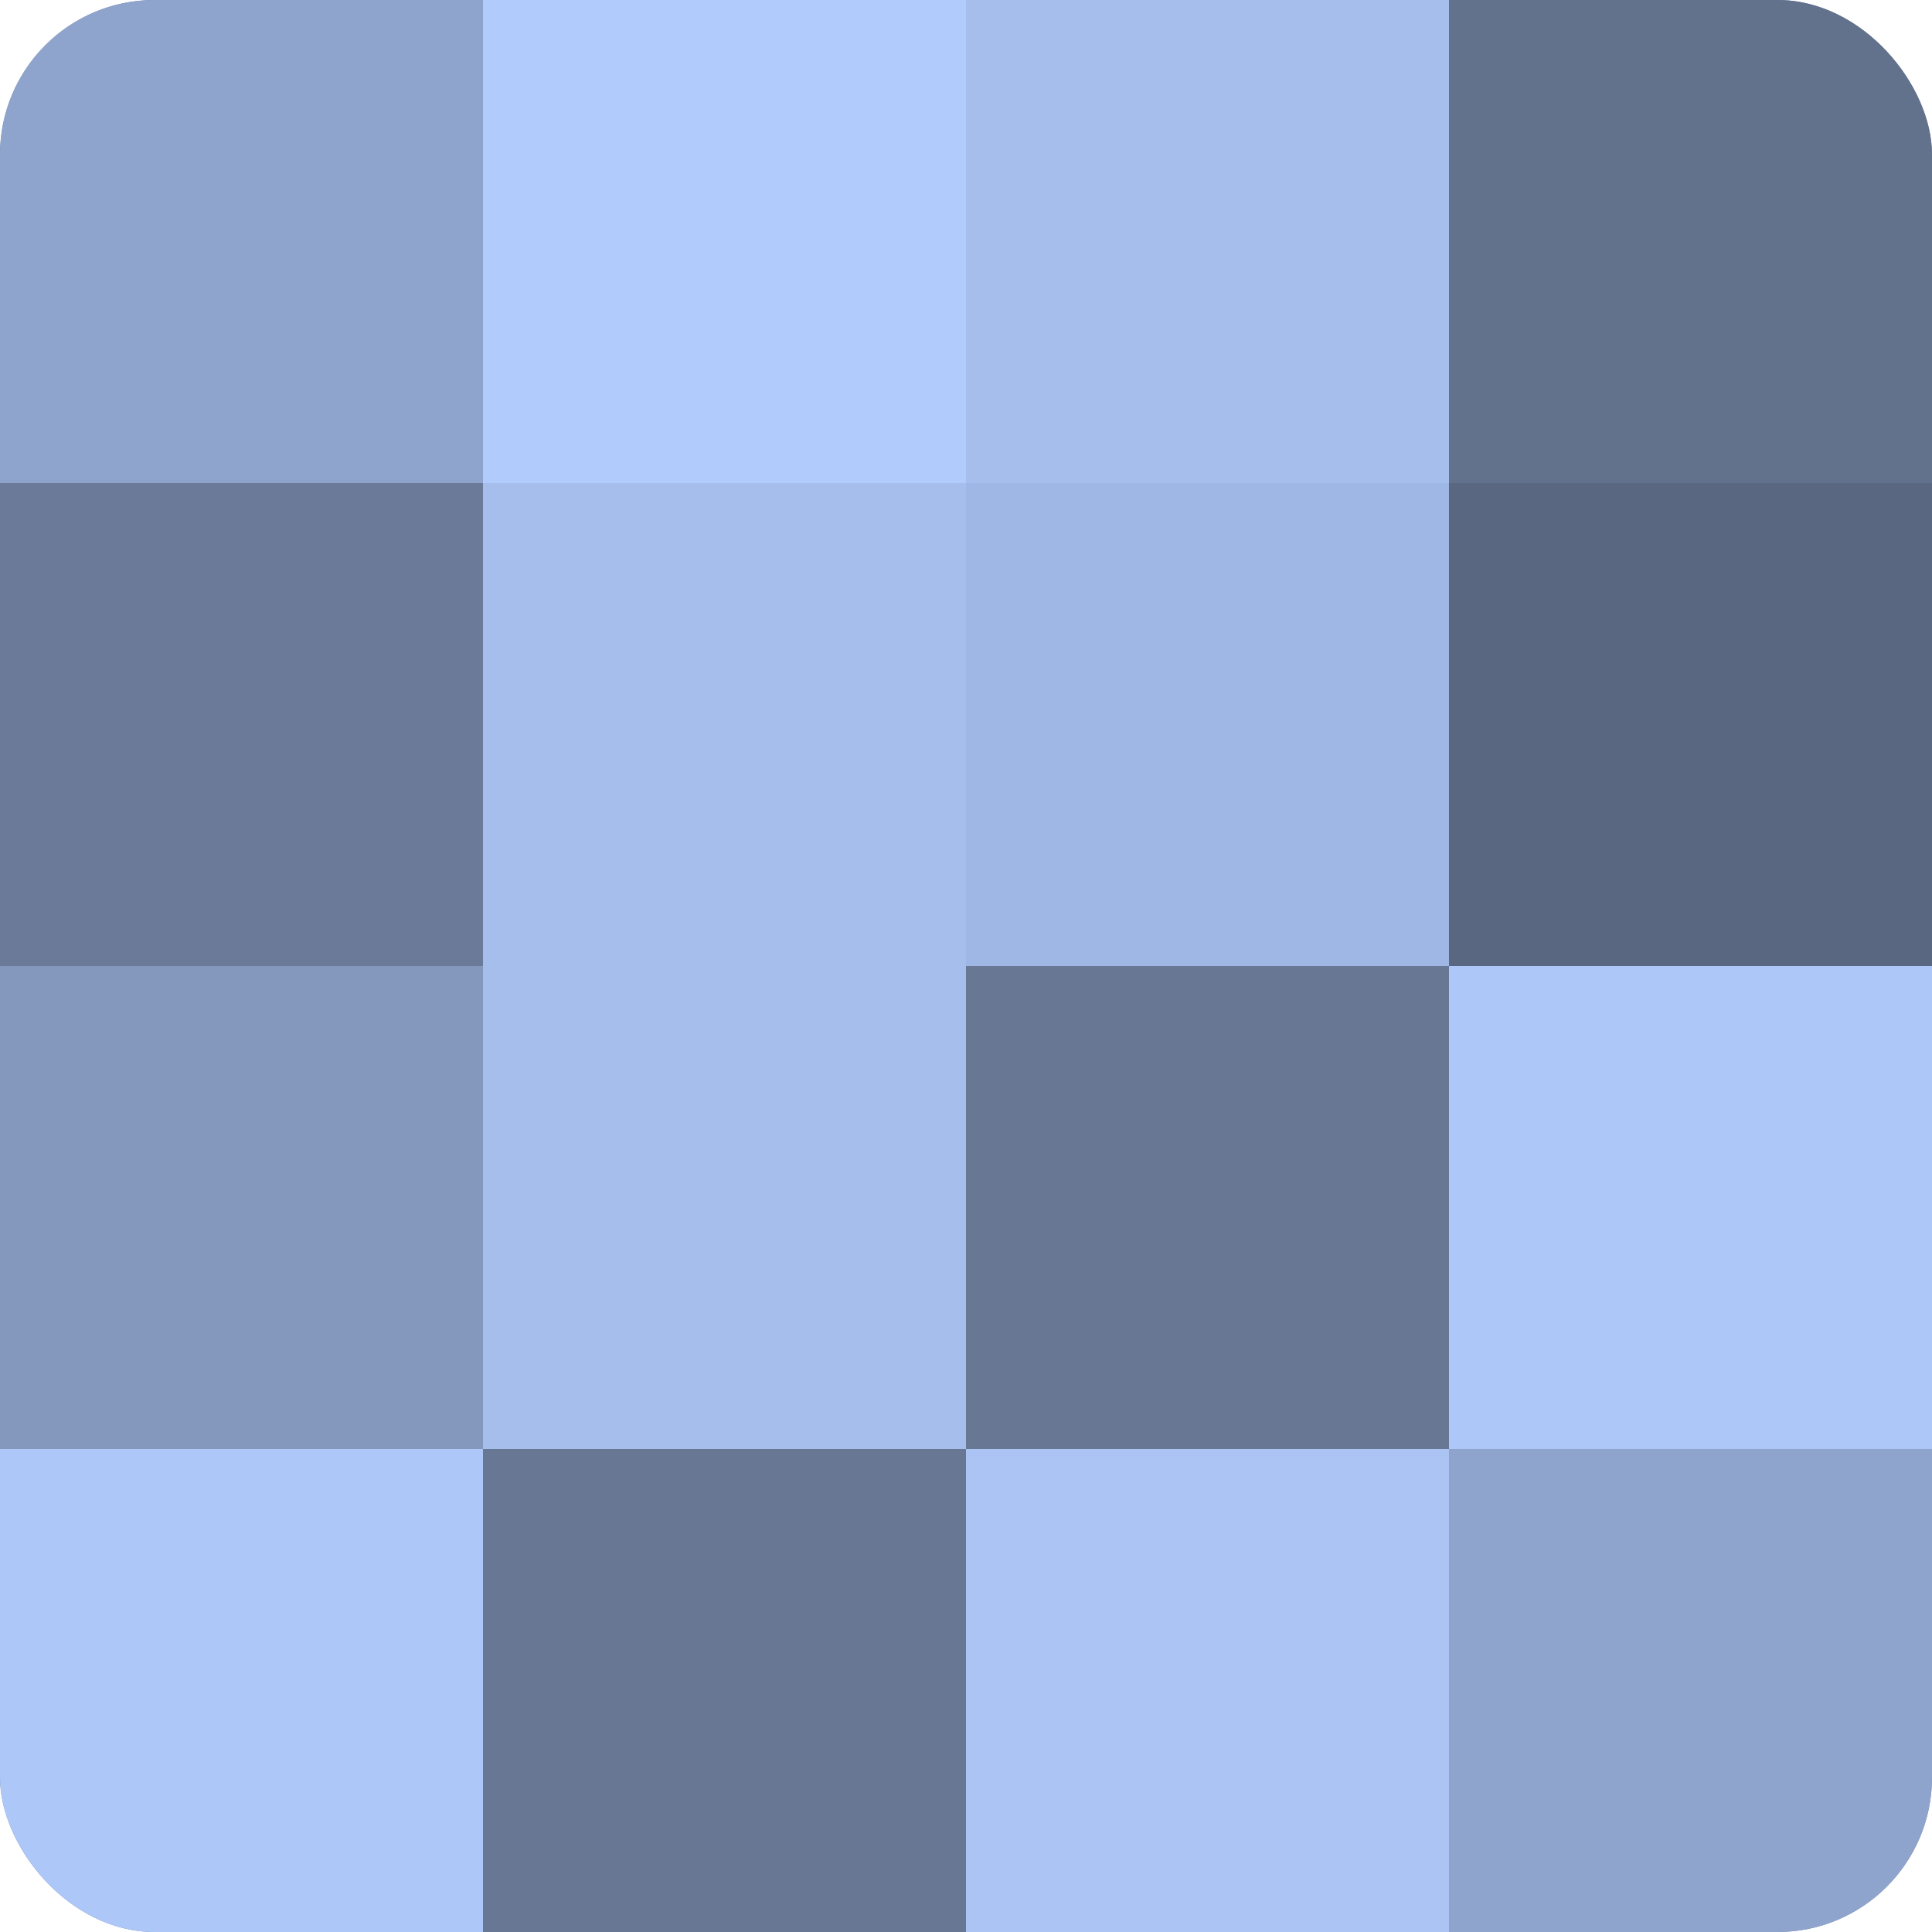
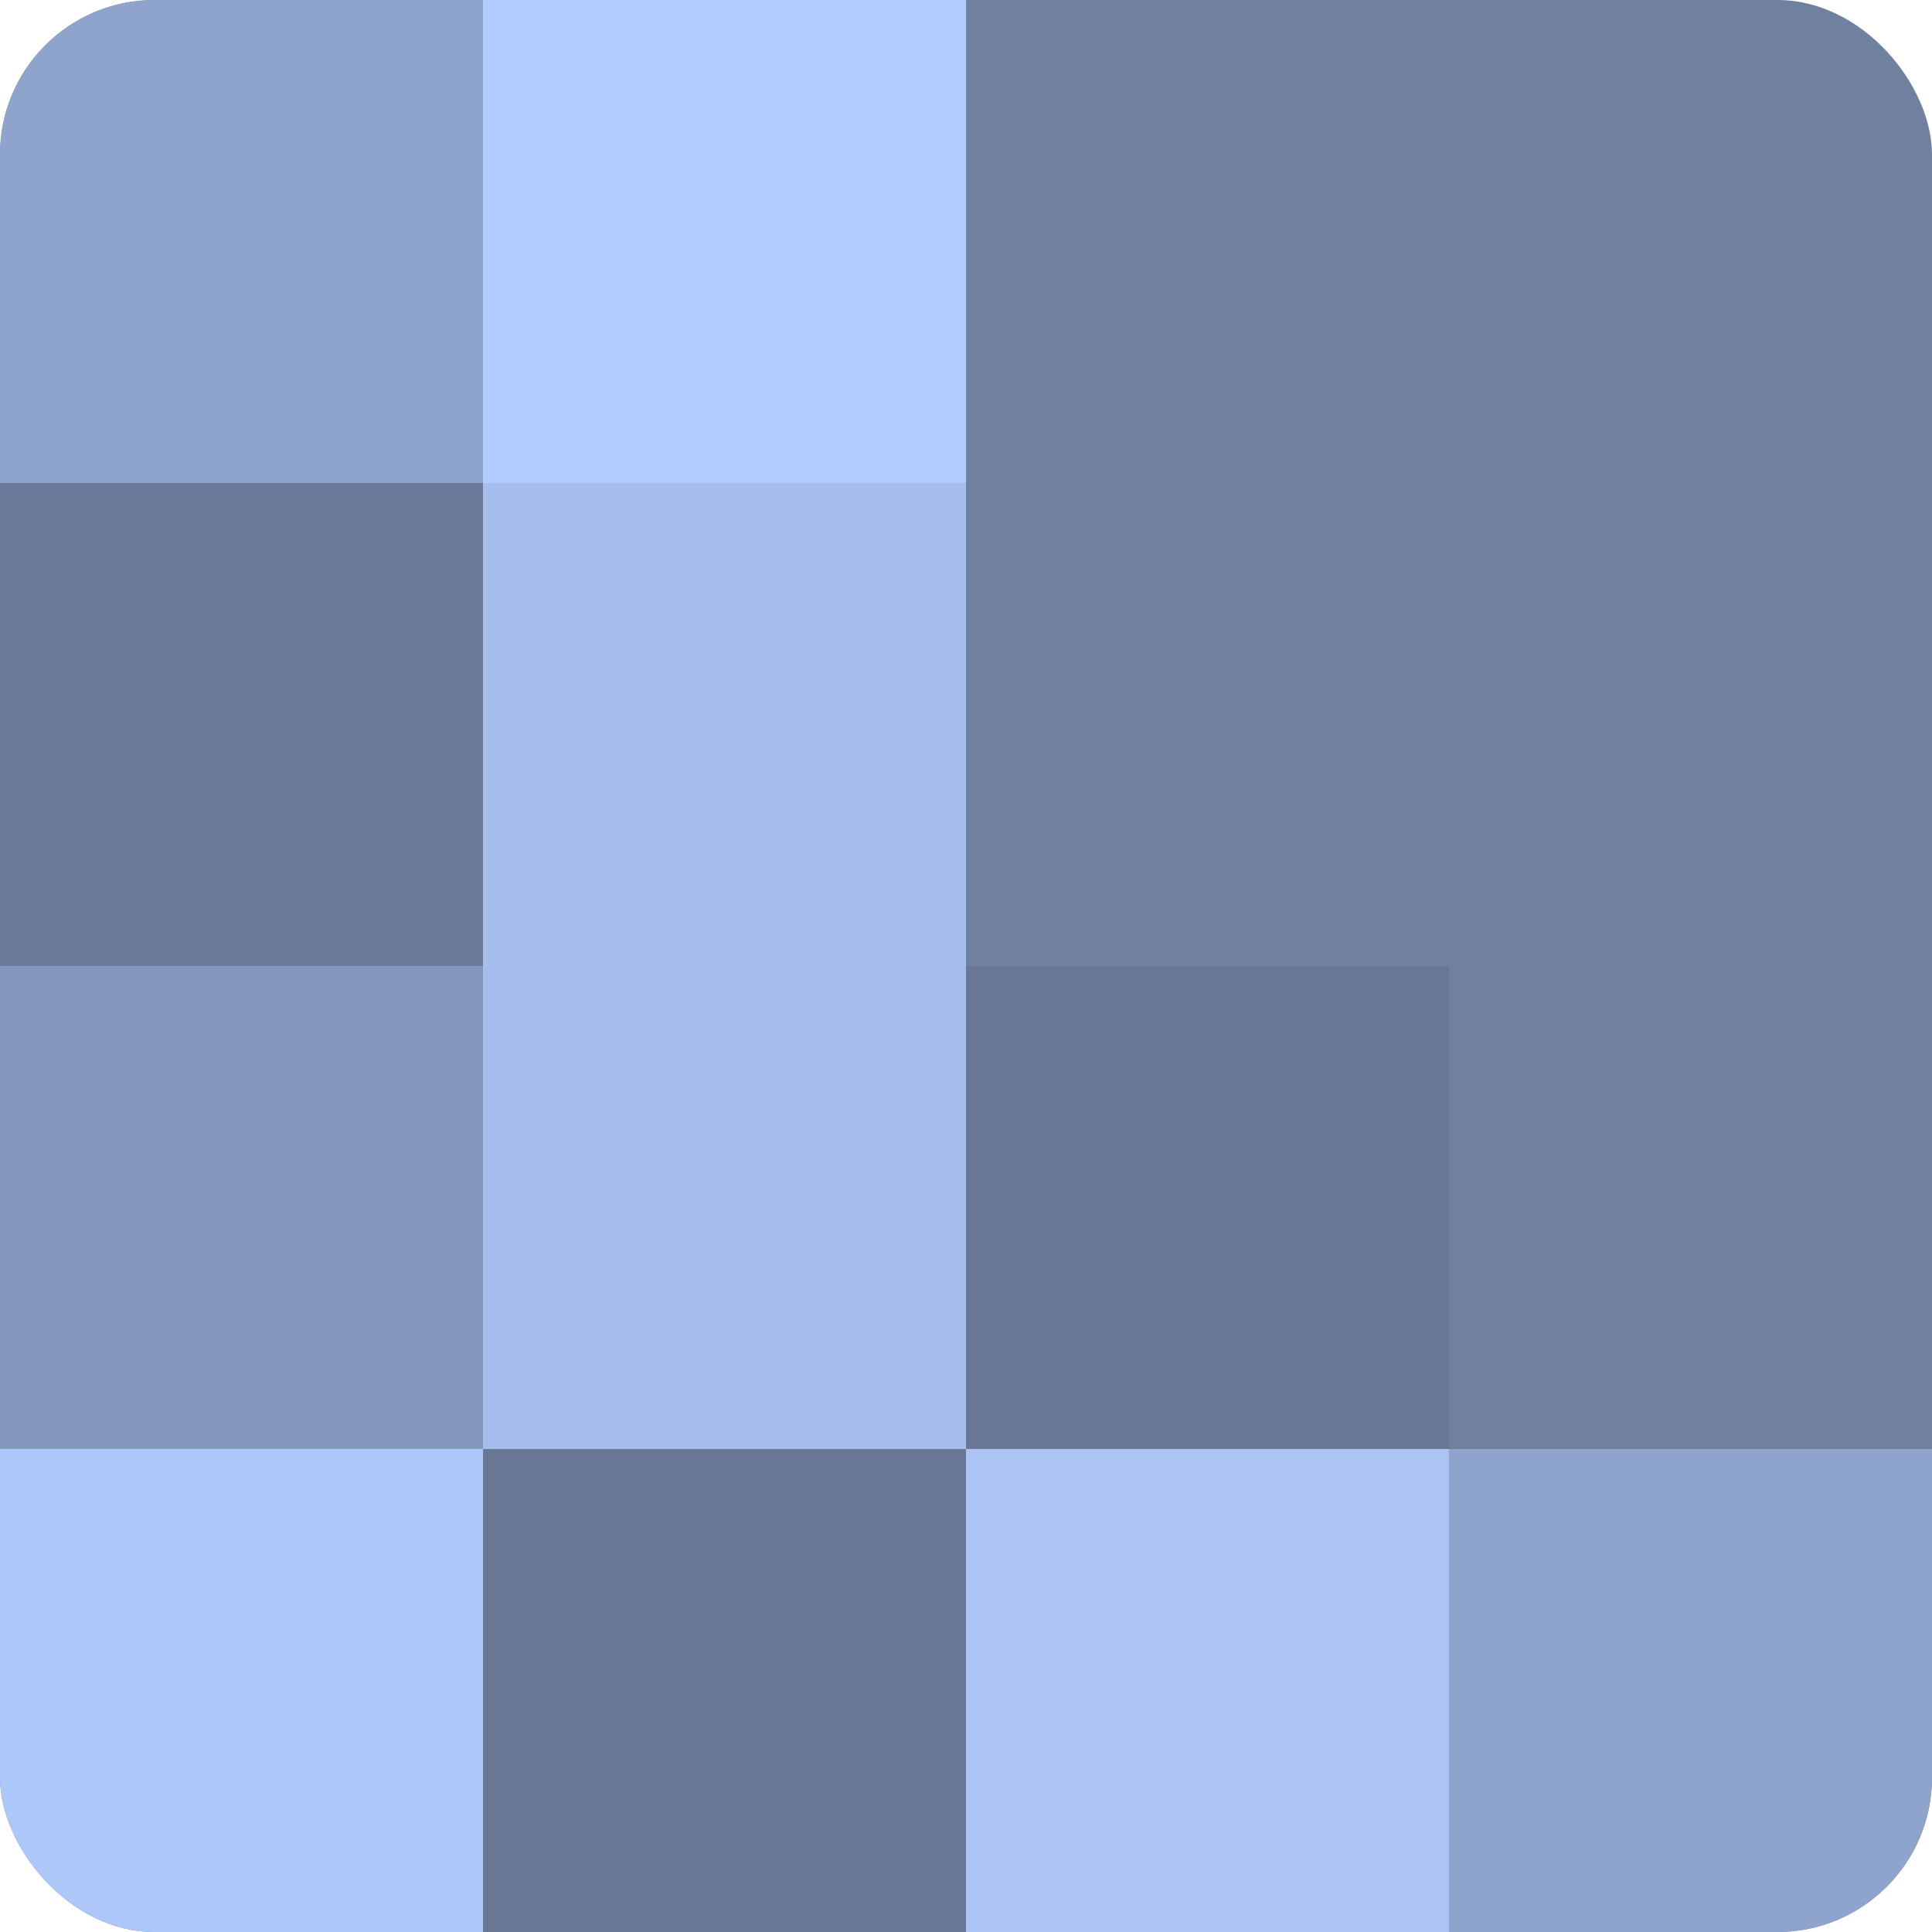
<svg xmlns="http://www.w3.org/2000/svg" width="60" height="60" viewBox="0 0 100 100" preserveAspectRatio="xMidYMid meet">
  <defs>
    <clipPath id="c" width="100" height="100">
      <rect width="100" height="100" rx="8" ry="8" />
    </clipPath>
  </defs>
  <g clip-path="url(#c)">
    <rect width="100" height="100" fill="#7081a0" />
    <rect width="25" height="25" fill="#8fa4cc" />
    <rect y="25" width="25" height="25" fill="#6a7a98" />
    <rect y="50" width="25" height="25" fill="#8497bc" />
    <rect y="75" width="25" height="25" fill="#adc7f8" />
    <rect x="25" width="25" height="25" fill="#b0cbfc" />
    <rect x="25" y="25" width="25" height="25" fill="#a5beec" />
    <rect x="25" y="50" width="25" height="25" fill="#a5beec" />
    <rect x="25" y="75" width="25" height="25" fill="#687794" />
-     <rect x="50" width="25" height="25" fill="#a5beec" />
-     <rect x="50" y="25" width="25" height="25" fill="#9fb7e4" />
    <rect x="50" y="50" width="25" height="25" fill="#687794" />
    <rect x="50" y="75" width="25" height="25" fill="#abc4f4" />
-     <rect x="75" width="25" height="25" fill="#62718c" />
-     <rect x="75" y="25" width="25" height="25" fill="#5a6780" />
-     <rect x="75" y="50" width="25" height="25" fill="#adc7f8" />
    <rect x="75" y="75" width="25" height="25" fill="#8fa4cc" />
  </g>
</svg>